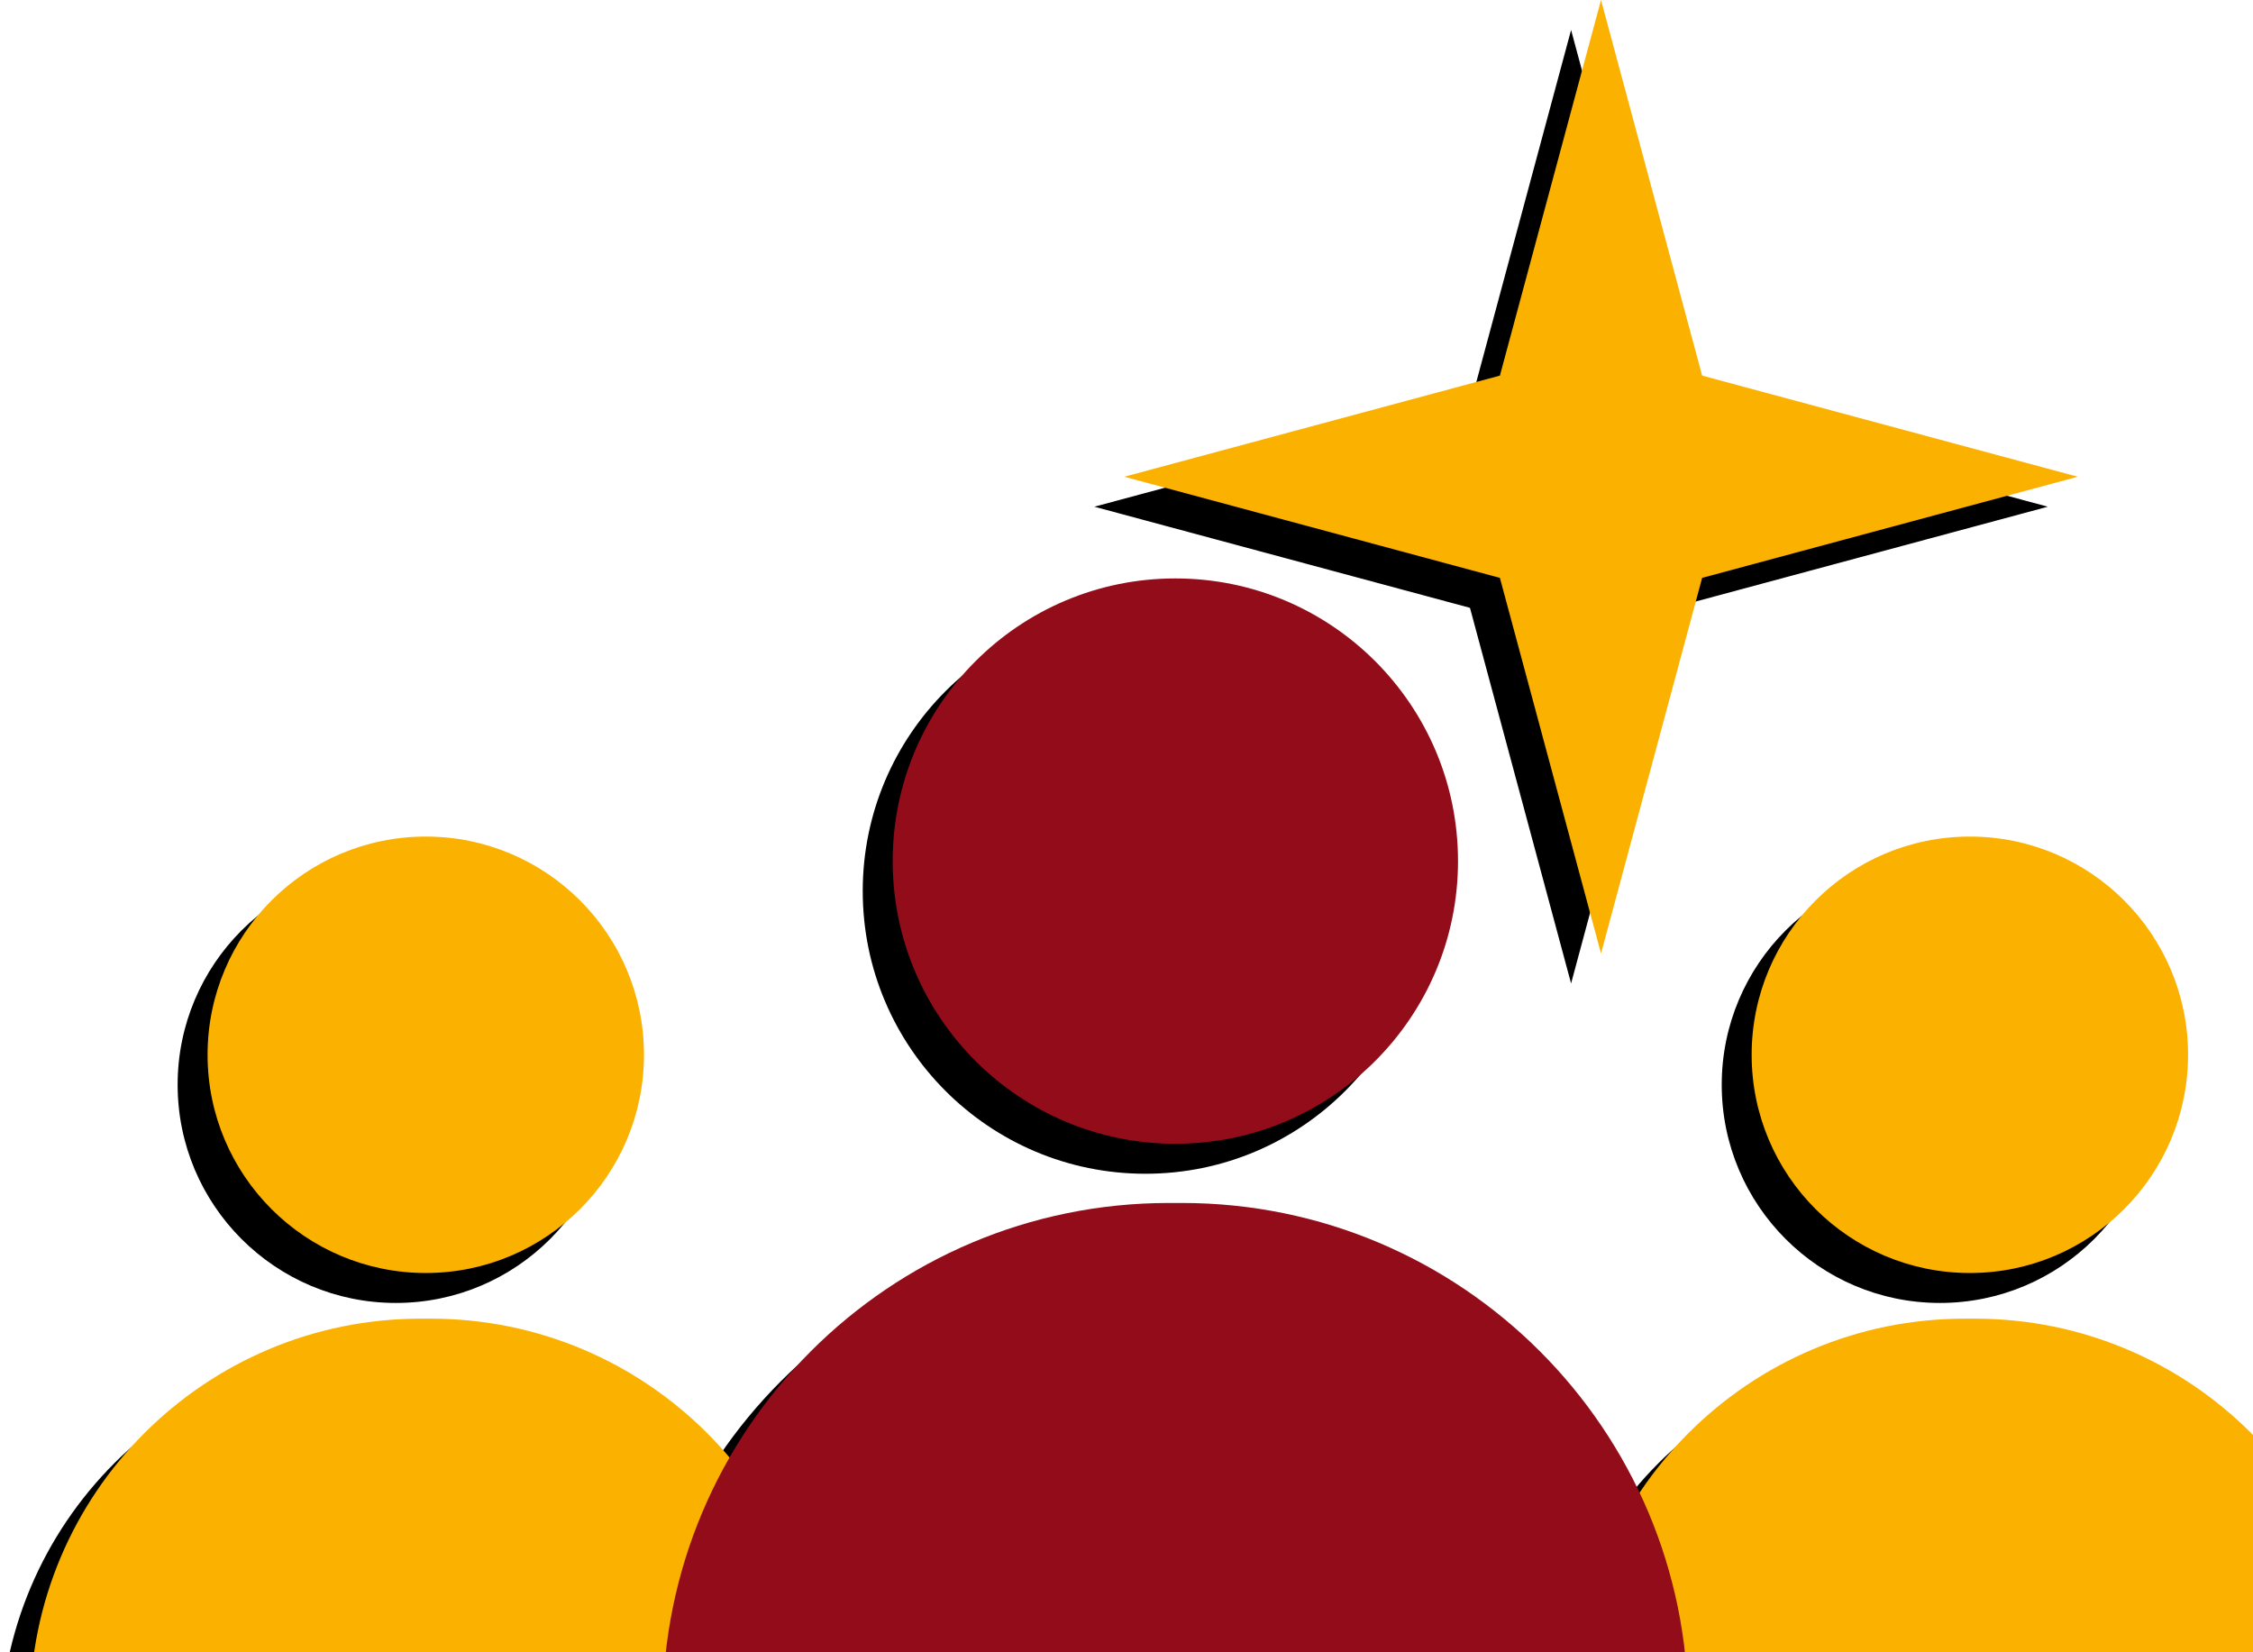
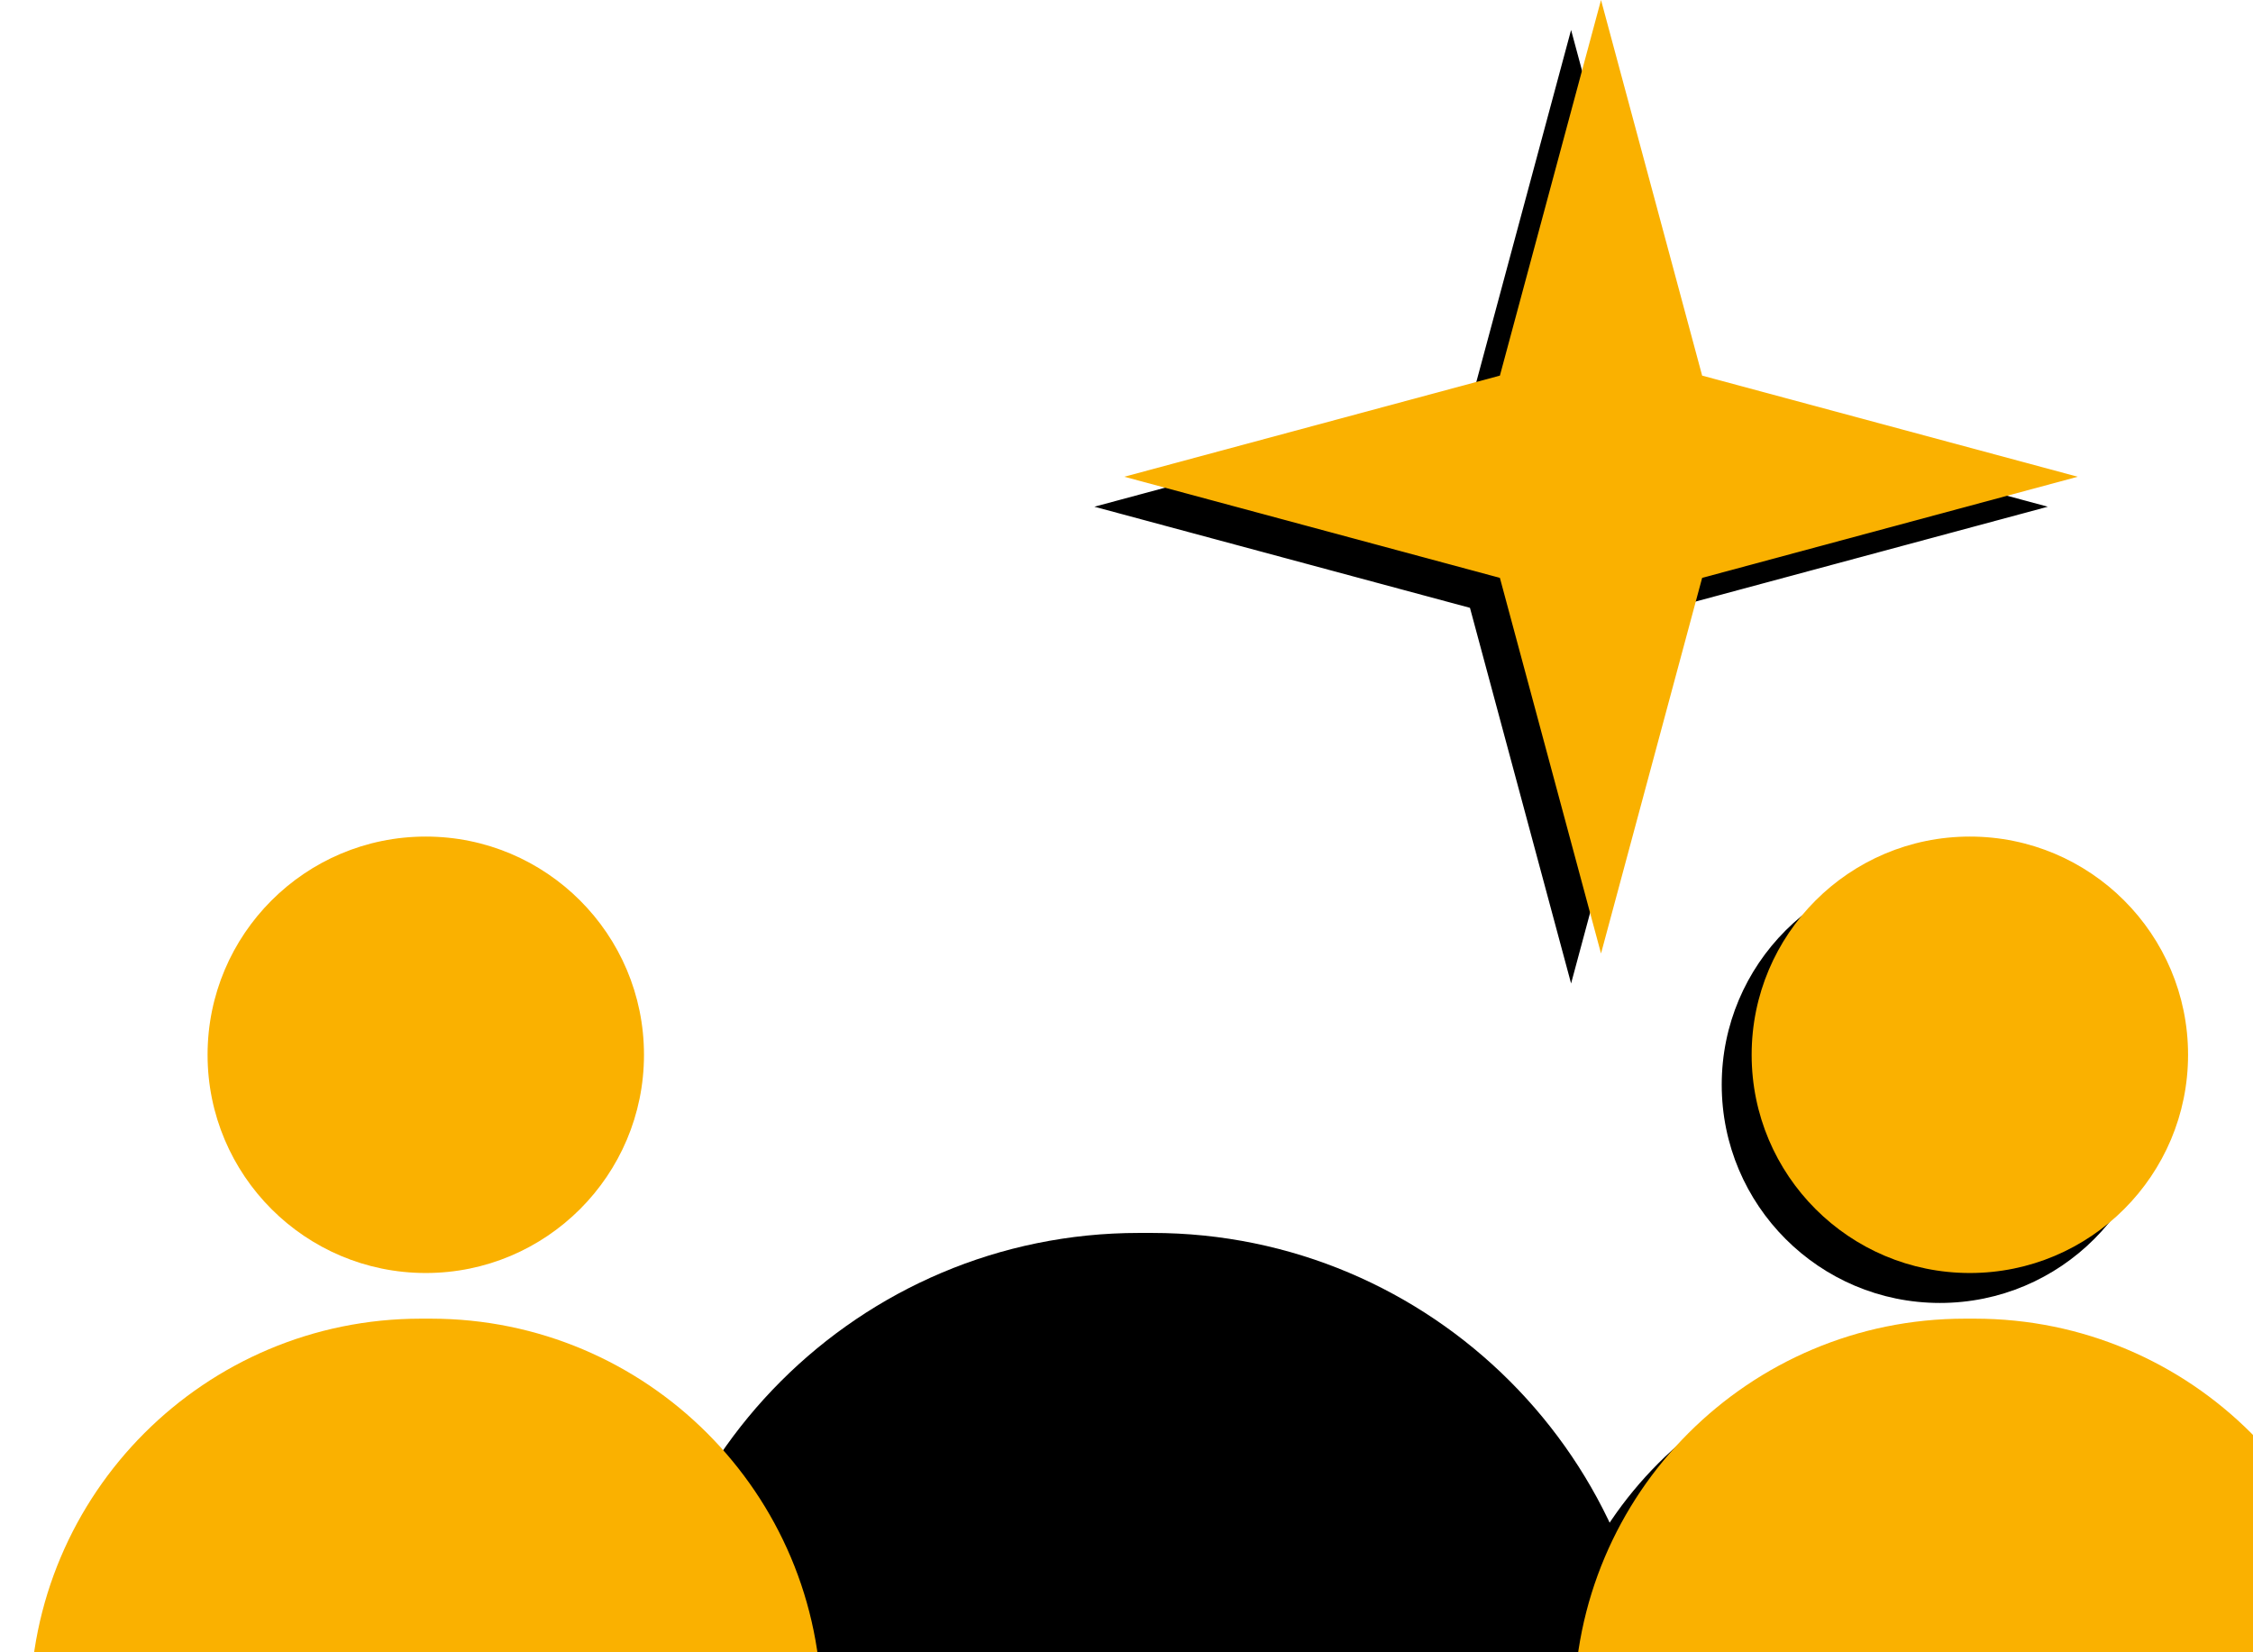
<svg xmlns="http://www.w3.org/2000/svg" width="120" height="88" viewBox="0 0 120 88" fill="none">
  <path d="M83.68 1.596L89.066 21.601L109.071 26.987L89.066 32.373L83.68 52.378L78.294 32.373L58.289 26.987L78.294 21.601L83.68 1.596Z" fill="black" />
  <circle cx="103.325" cy="57.772" r="11.622" fill="black" />
  <path d="M82.242 92.638C82.242 81.145 91.56 71.827 103.053 71.827H103.594C115.088 71.827 124.405 81.145 124.405 92.638H82.242Z" fill="black" />
-   <circle cx="21.083" cy="57.772" r="11.622" fill="black" />
-   <path d="M0 92.638C0 81.145 9.318 71.827 20.811 71.827H21.352C32.846 71.827 42.163 81.145 42.163 92.638H0Z" fill="black" />
-   <circle cx="61.006" cy="47.458" r="15.055" fill="black" />
  <path d="M33.697 92.624C33.697 77.735 45.767 65.665 60.657 65.665H61.357C76.246 65.665 88.316 77.735 88.316 92.624H33.697Z" fill="black" />
  <path d="M85.274 0L90.66 20.005L110.665 25.391L90.66 30.777L85.274 50.782L79.888 30.777L59.883 25.391L79.888 20.005L85.274 0Z" fill="#FAB100" />
  <circle cx="104.919" cy="56.177" r="11.622" fill="#FAB100" />
  <path d="M83.836 91.043C83.836 79.549 93.153 70.231 104.647 70.231H105.188C116.682 70.231 125.999 79.549 125.999 91.043H83.836Z" fill="#FAB100" />
  <circle cx="22.678" cy="56.177" r="11.622" fill="#FAB100" />
  <path d="M1.596 91.043C1.596 79.549 10.913 70.231 22.407 70.231H22.948C34.441 70.231 43.759 79.549 43.759 91.043H1.596Z" fill="#FAB100" />
-   <circle cx="62.602" cy="45.862" r="15.055" fill="#930C1A" />
-   <path d="M35.293 91.028C35.293 76.139 47.363 64.069 62.252 64.069H62.953C77.842 64.069 89.912 76.139 89.912 91.028H35.293Z" fill="#930C1A" />
</svg>